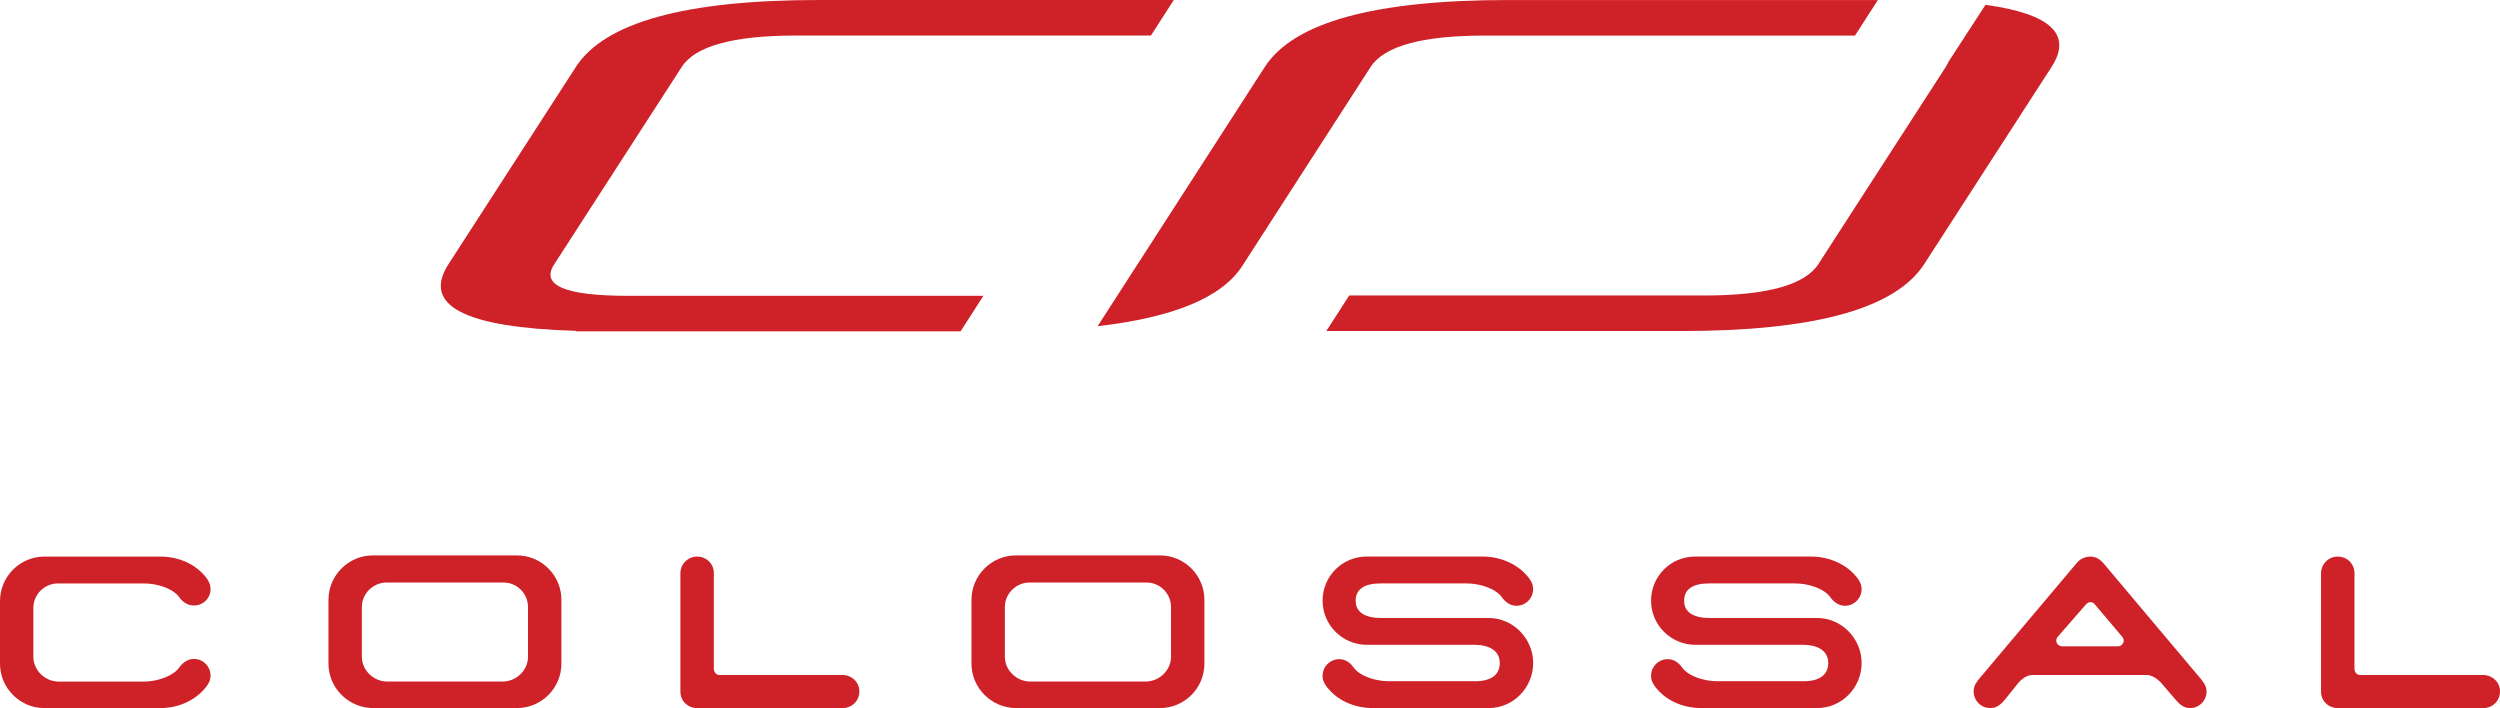
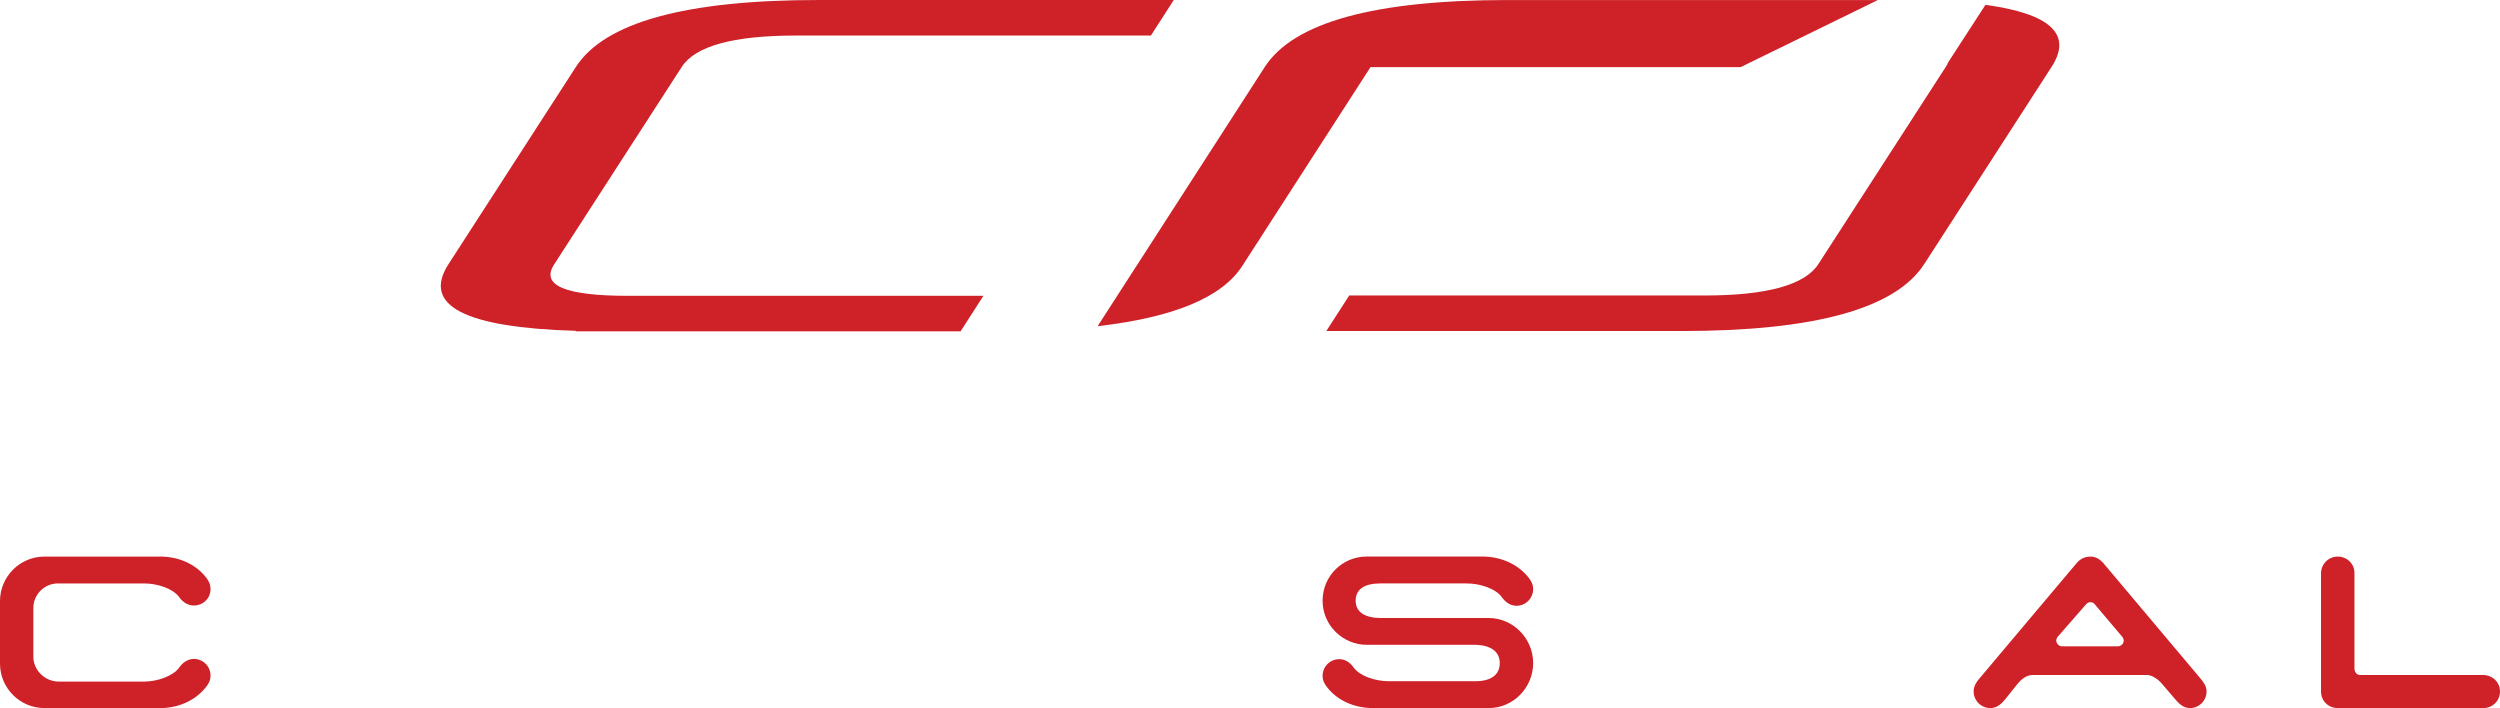
<svg xmlns="http://www.w3.org/2000/svg" id="Layer_2" viewBox="0 0 699.99 198.27">
  <g id="Layer_1-2">
    <path d="M57.71,192.33c-2.92,3.75-7.68,5.93-12.86,5.93H12.44c-6.85,0-12.44-5.59-12.44-12.44v-17.54c0-6.85,5.6-12.44,12.44-12.44h32.4c5.18,0,9.94,2.09,12.86,5.85.67.84,1.25,1.92,1.25,3.26,0,2.59-2.09,4.59-4.68,4.59-1.92,0-3.34-1.25-4.09-2.34-1.75-2.42-6.1-3.84-9.85-3.84h-24.14c-3.76,0-6.85,3.09-6.85,6.85v13.7c0,3.75,3.26,6.93,7.1,6.93h23.89c3.67,0,8.1-1.5,9.85-3.93.75-1.08,2.17-2.42,4.09-2.42,2.59,0,4.68,2.09,4.68,4.68,0,1.34-.59,2.34-1.25,3.18l.01-.02Z" fill="#cf2128" />
-     <path d="M144.75,198.26h-40.25c-6.85,0-12.53-5.59-12.53-12.44v-17.87c0-6.85,5.6-12.44,12.44-12.44h40.34c6.85,0,12.44,5.59,12.44,12.44v17.87c0,6.85-5.59,12.44-12.44,12.44ZM147.84,169.95c0-3.76-3.09-6.85-6.85-6.85h-32.74c-3.76,0-6.93,3.09-6.93,6.85v13.95c0,3.75,3.26,6.93,7.1,6.93h32.32c3.84,0,7.1-3.18,7.1-6.93v-13.95Z" fill="#cf2128" />
-     <path d="M235.95,198.26h-40.76c-2.51,0-4.68-1.92-4.68-4.59v-33.15c0-2.59,2.09-4.68,4.68-4.68s4.68,2.01,4.68,4.59v26.81c0,1,.75,1.75,1.5,1.75h34.49c2.51,0,4.76,1.92,4.76,4.59s-2.09,4.68-4.68,4.68h.01Z" fill="#cf2128" />
-     <path d="M324.79,198.26h-40.25c-6.85,0-12.53-5.59-12.53-12.44v-17.87c0-6.85,5.6-12.44,12.44-12.44h40.34c6.85,0,12.44,5.59,12.44,12.44v17.87c0,6.85-5.59,12.44-12.44,12.44ZM327.88,169.95c0-3.76-3.09-6.85-6.85-6.85h-32.74c-3.76,0-6.93,3.09-6.93,6.85v13.95c0,3.75,3.26,6.93,7.1,6.93h32.32c3.84,0,7.1-3.18,7.1-6.93v-13.95h0Z" fill="#cf2128" />
    <path d="M416.83,198.26h-32.4c-5.18,0-9.94-2.09-12.86-5.85-.67-.84-1.25-1.84-1.25-3.17,0-2.59,2.09-4.68,4.68-4.68,1.92,0,3.26,1.25,4.01,2.34,1.75,2.42,6.1,3.84,9.85,3.84h24.22c4.34,0,6.85-1.75,6.85-5.09s-2.76-5.1-7.1-5.1h-30.07c-6.85,0-12.44-5.51-12.44-12.36s5.51-12.36,12.36-12.36h32.4c5.18,0,10.02,2.17,12.94,5.93.67.84,1.25,1.84,1.25,3.18,0,2.59-2.09,4.68-4.68,4.68-1.92,0-3.34-1.34-4.09-2.42-1.75-2.42-6.1-3.84-9.85-3.84h-24.14c-4.43,0-6.93,1.59-6.93,4.84s2.67,4.84,7.1,4.84h30.15c6.85,0,12.45,5.76,12.45,12.61s-5.51,12.61-12.45,12.61h0Z" fill="#cf2128" />
-     <path d="M508.8,198.26h-32.4c-5.18,0-9.94-2.09-12.86-5.85-.67-.84-1.25-1.84-1.25-3.17,0-2.59,2.09-4.68,4.68-4.68,1.92,0,3.26,1.25,4.01,2.34,1.75,2.42,6.1,3.84,9.85,3.84h24.22c4.34,0,6.85-1.75,6.85-5.09s-2.76-5.1-7.1-5.1h-30.07c-6.85,0-12.44-5.51-12.44-12.36s5.51-12.36,12.36-12.36h32.4c5.18,0,10.02,2.17,12.94,5.93.67.84,1.25,1.84,1.25,3.18,0,2.59-2.09,4.68-4.68,4.68-1.92,0-3.34-1.34-4.09-2.42-1.75-2.42-6.1-3.84-9.85-3.84h-24.14c-4.43,0-6.93,1.59-6.93,4.84s2.67,4.84,7.1,4.84h30.15c6.85,0,12.45,5.76,12.45,12.61s-5.51,12.61-12.45,12.61h0Z" fill="#cf2128" />
    <path d="M613.17,198.26c-1.67,0-2.92-1.08-3.93-2.25l-4.01-4.68c-.92-1.08-2.67-2.34-4.09-2.34h-31.99c-1.75,0-3.26,1.26-4.26,2.51l-3.34,4.17c-1.08,1.34-2.34,2.59-4.26,2.59-2.59,0-4.68-2.09-4.68-4.68,0-1.5.75-2.59,1.67-3.67l27.23-32.32c.92-1.08,2.25-1.75,3.84-1.75,1.67,0,2.84,1,3.59,1.84l27.14,32.24c.92,1.08,1.75,2.25,1.75,3.67,0,2.59-2.09,4.68-4.68,4.68l.02-.01ZM594.29,178.38l-7.85-9.27c-.25-.33-.67-.5-1.17-.5s-.83.25-1.17.58l-8.02,9.19c-.17.25-.33.58-.33,1,0,.83.75,1.59,1.59,1.59h15.7c.83,0,1.59-.75,1.59-1.59,0-.42-.17-.75-.33-1h-.01Z" fill="#cf2128" />
    <path d="M695.32,198.26h-40.76c-2.51,0-4.68-1.92-4.68-4.59v-33.15c0-2.59,2.09-4.68,4.68-4.68s4.68,2.01,4.68,4.59v26.81c0,1,.75,1.75,1.5,1.75h34.49c2.51,0,4.76,1.92,4.76,4.59s-2.09,4.68-4.68,4.68h.01Z" fill="#cf2128" />
    <path d="M268.96,92.77l6.39-9.94h-99.49c-17.68,0-24.57-2.95-20.67-8.84l35.67-55.21c3.77-5.89,14.45-8.83,32-8.83h99.39l6.4-9.95h-99.39c-37.32,0-59.98,6.25-68.04,18.78l-35.66,55.21c-7.43,11.54,4.5,17.74,35.68,18.64l-.08.14h107.8Z" fill="#cf2128" />
-     <path d="M422.15.01c-37.31,0-59.99,6.25-68.04,18.78l-35.84,55.58s-.02.02-.03.03l-10.91,16.93c21.28-2.44,34.89-8.06,40.56-16.96l35.85-55.58c3.78-5.89,14.45-8.83,32.02-8.83h103.63L525.8.01h-103.65Z" fill="#cf2128" />
+     <path d="M422.15.01c-37.31,0-59.99,6.25-68.04,18.78l-35.84,55.58s-.02.02-.03.03l-10.91,16.93c21.28-2.44,34.89-8.06,40.56-16.96l35.85-55.58h103.63L525.8.01h-103.65Z" fill="#cf2128" />
    <path d="M555.92,1.36l-10.41,16.05c-.17.42-.39.84-.68,1.29l-35.67,55.21c-3.77,5.89-14.45,8.83-32,8.83h-99.39l-6.4,9.95h99.39c37.32,0,59.98-6.25,68.04-18.78l35.66-55.21c5.86-9.1-.37-14.86-18.53-17.34h-.01Z" fill="#cf2128" />
  </g>
</svg>